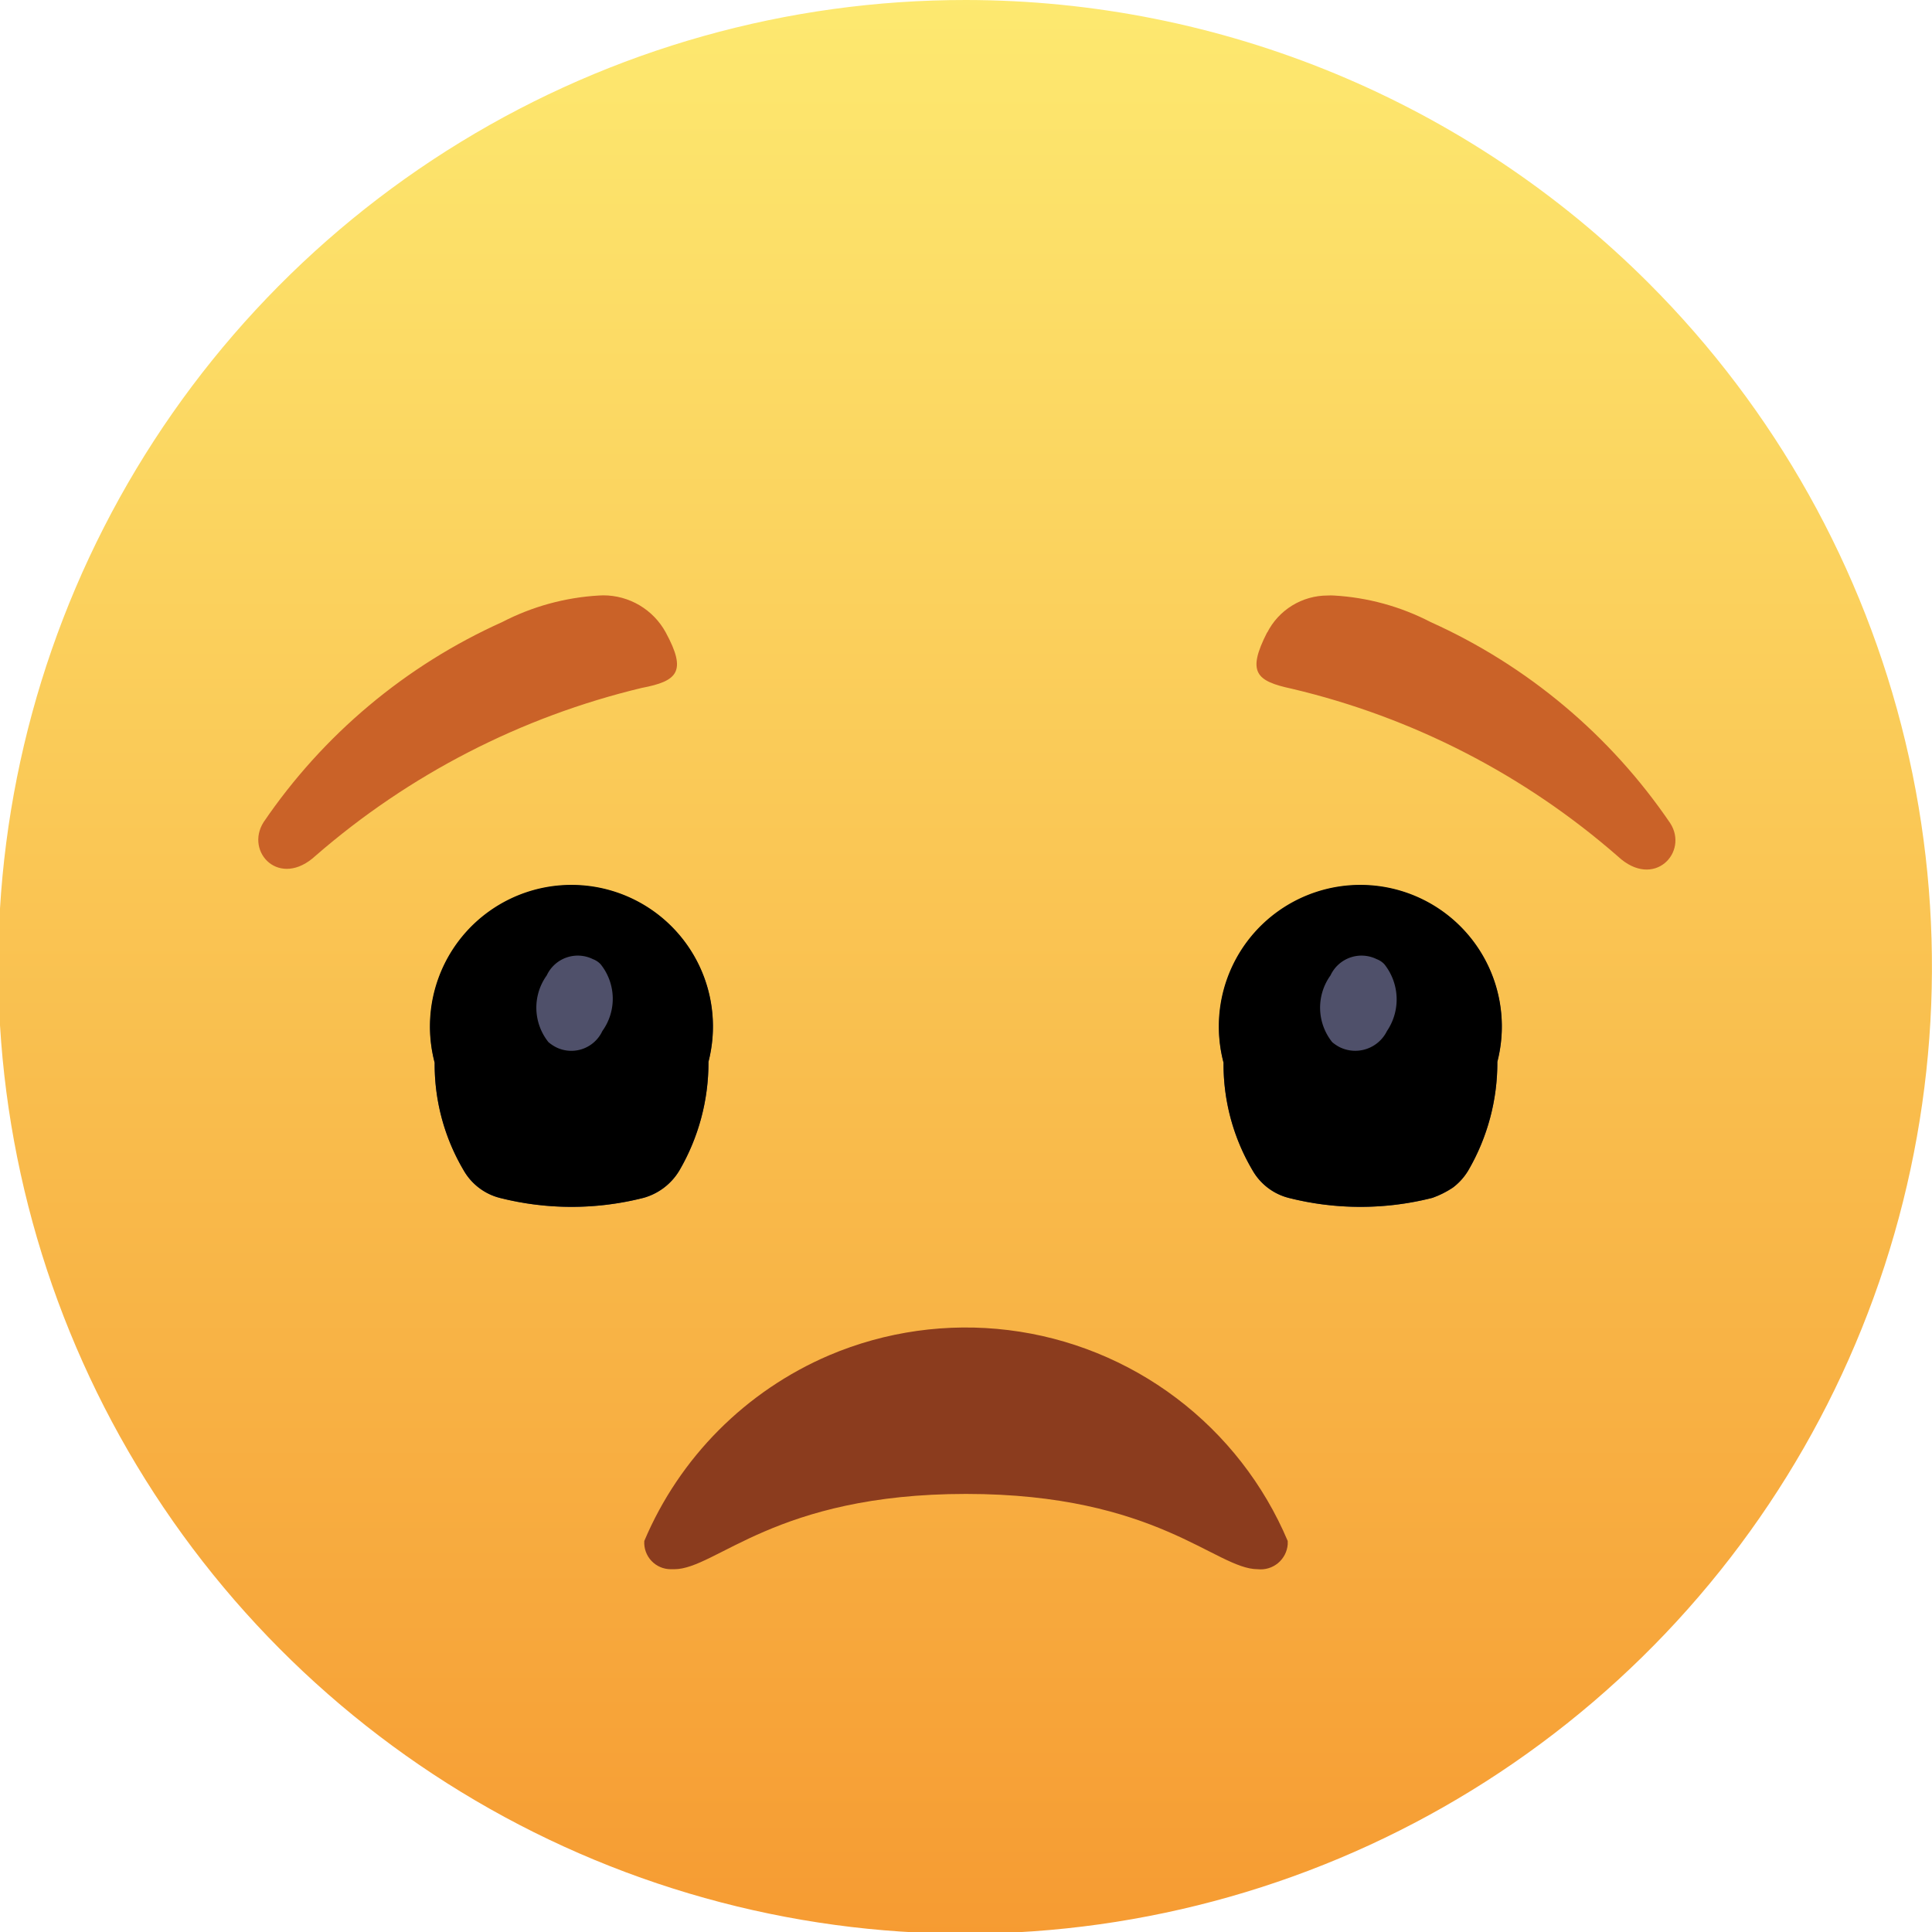
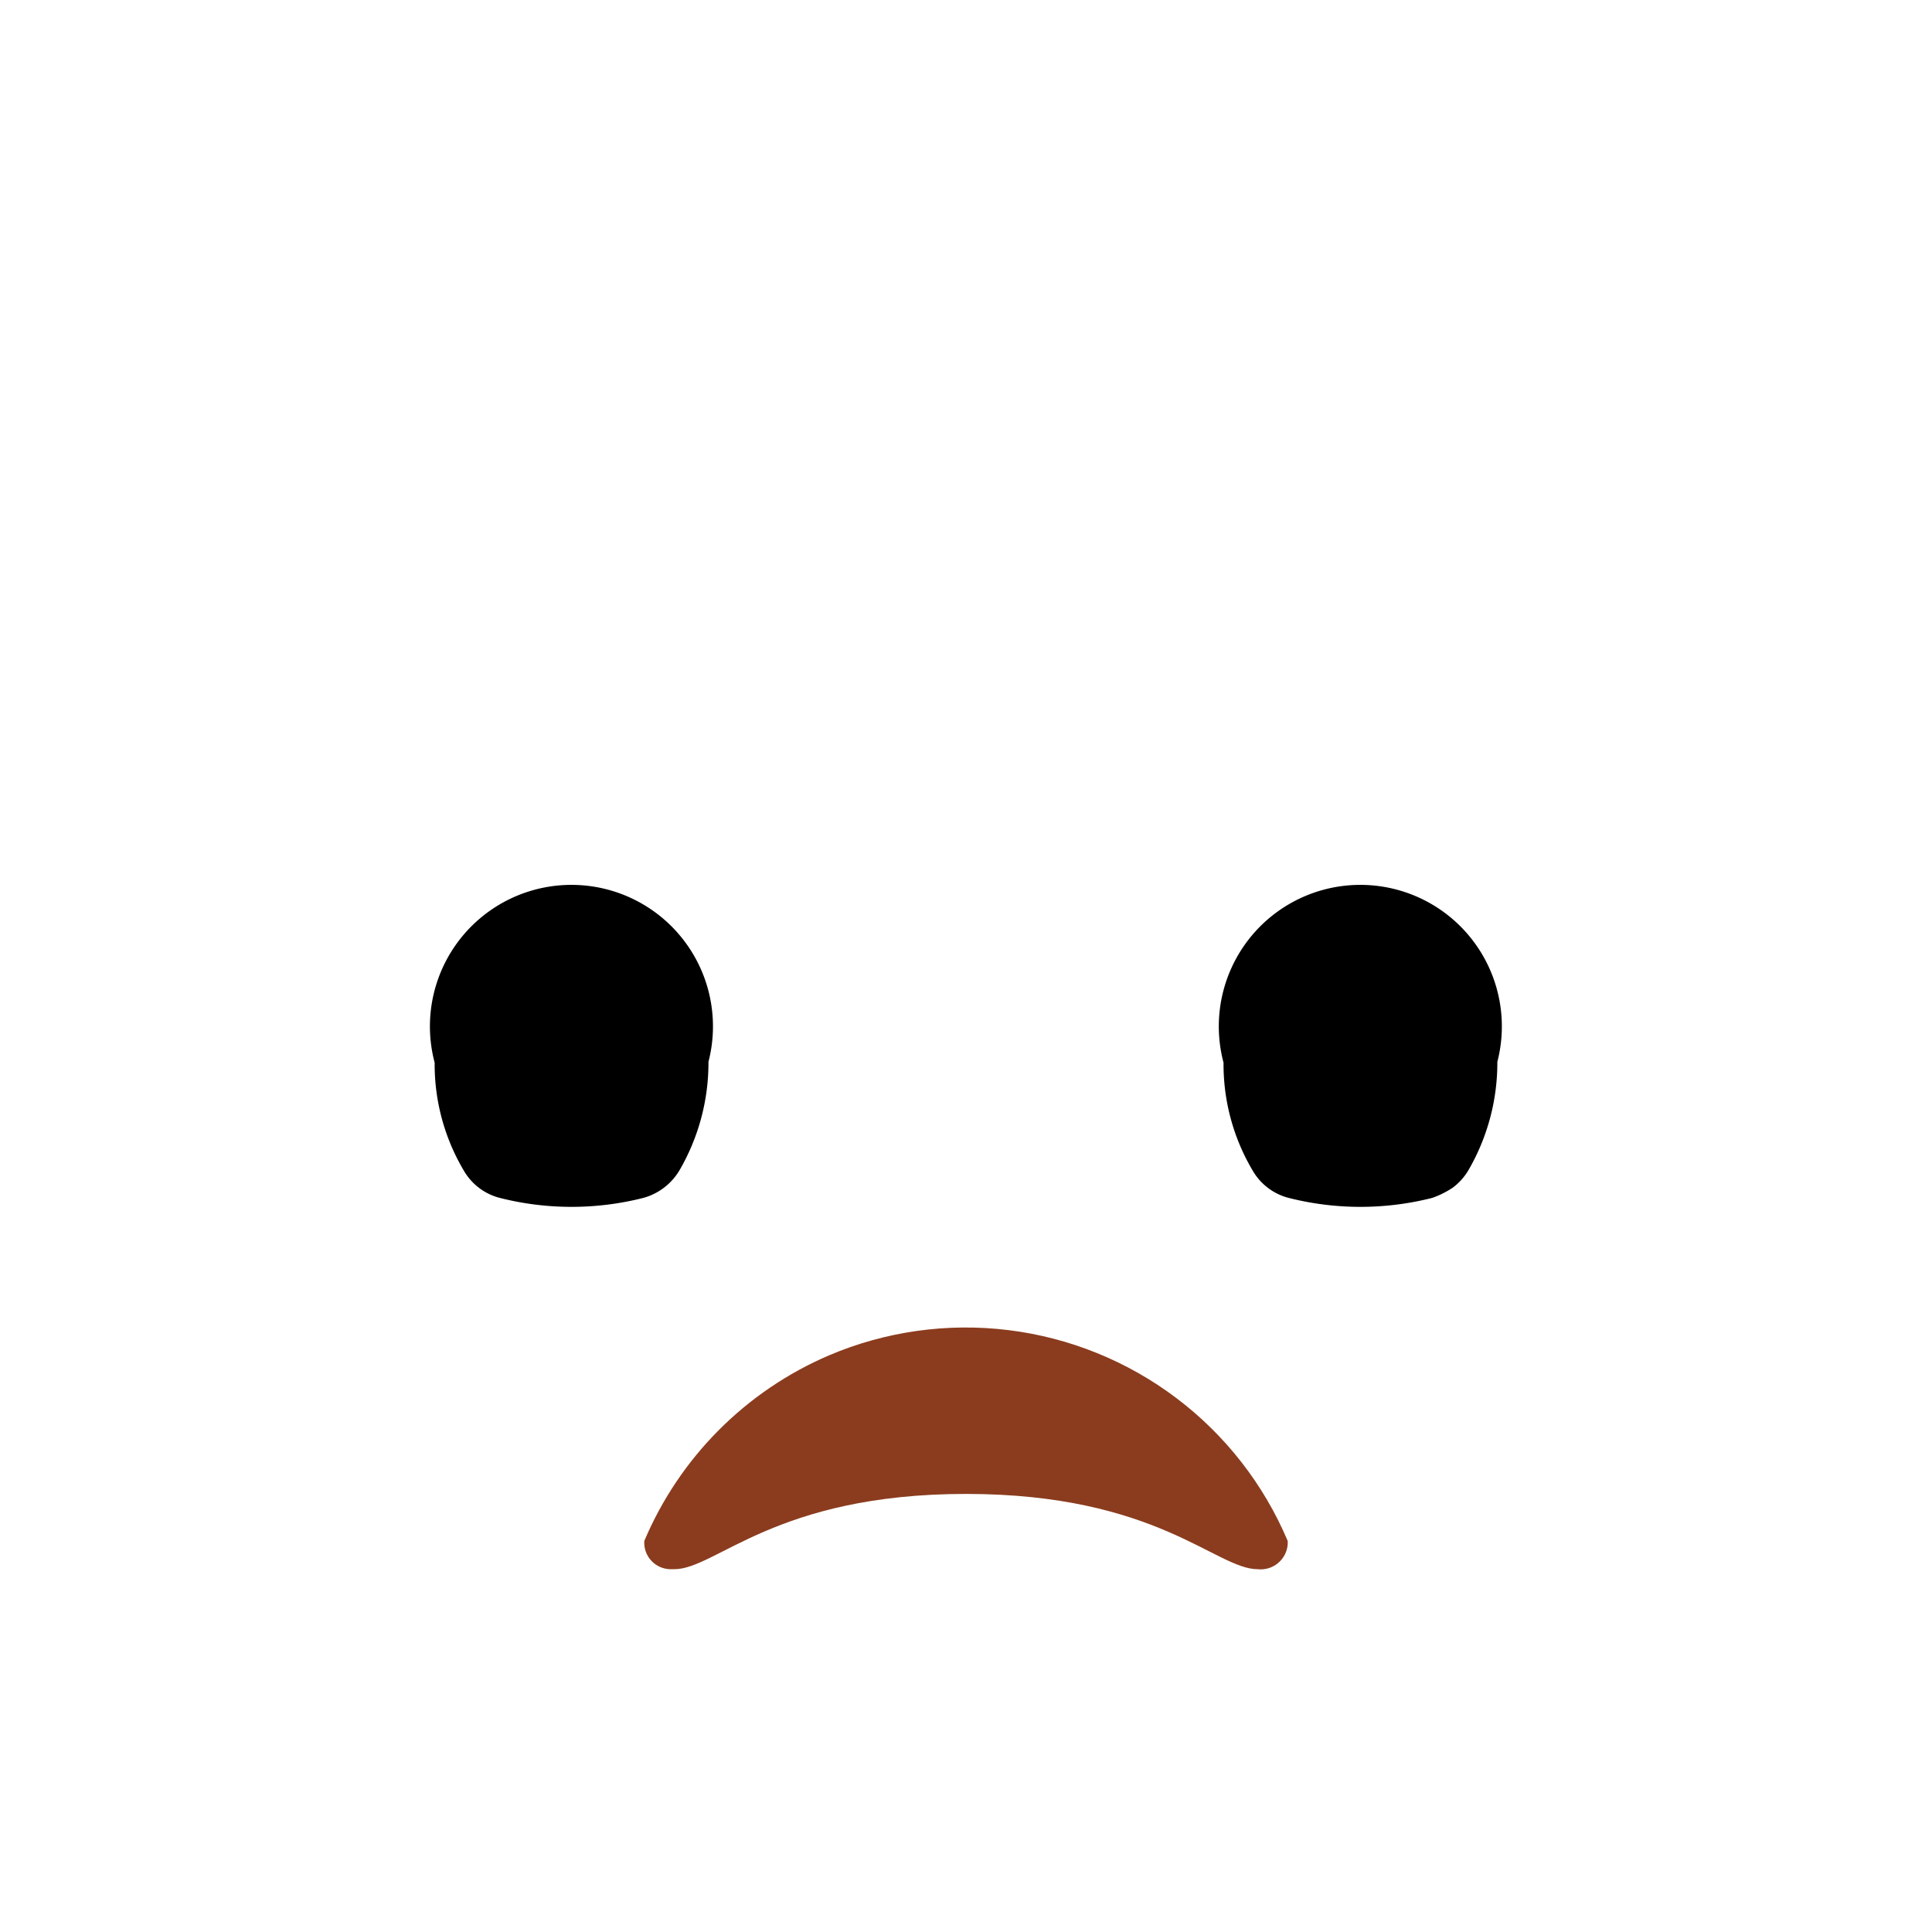
<svg xmlns="http://www.w3.org/2000/svg" id="Group_53775" data-name="Group 53775" width="22.58" height="22.58" viewBox="0 0 22.58 22.58">
  <defs>
    <clipPath id="clip-path">
      <path id="Path_93507" data-name="Path 93507" d="M11.29,0a11.3,11.3,0,1,0,7.98,3.31A11.3,11.3,0,0,0,11.29,0Z" fill="none" />
    </clipPath>
    <linearGradient id="linear-gradient" x1="0.5" x2="0.5" y2="1" gradientUnits="objectBoundingBox">
      <stop offset="0" stop-color="#fde970" />
      <stop offset="1" stop-color="#f69b32" />
    </linearGradient>
    <clipPath id="clip-path-2">
      <path id="Path_93508" data-name="Path 93508" d="M9.69,15.84a4.094,4.094,0,0,0-2.16,2.17.31.31,0,0,0,.31.33h.04c.49,0,1.18-.88,3.41-.88s2.92.88,3.41.88a.317.317,0,0,0,.35-.29v-.04a4.085,4.085,0,0,0-5.36-2.17" fill="none" />
    </clipPath>
    <linearGradient id="linear-gradient-2" x1="-0.999" y1="2.483" x2="-0.866" y2="2.483" gradientUnits="objectBoundingBox">
      <stop offset="0" stop-color="#472315" />
      <stop offset="1" stop-color="#8b3c1e" />
    </linearGradient>
    <clipPath id="clip-path-3">
-       <path id="Path_93509" data-name="Path 93509" d="M6.26,10.4a1.659,1.659,0,0,0-1.18,2.02,2.433,2.433,0,0,0,.34,1.26.681.681,0,0,0,.42.32,3.412,3.412,0,0,0,1.68,0,.709.709,0,0,0,.42-.32,2.5,2.5,0,0,0,.34-1.27A1.653,1.653,0,0,0,6.26,10.4m9.22,0a1.659,1.659,0,0,0-1.18,2.02,2.433,2.433,0,0,0,.34,1.26.681.681,0,0,0,.42.32,3.412,3.412,0,0,0,1.68,0,1.077,1.077,0,0,0,.24-.12.7.7,0,0,0,.18-.2,2.5,2.5,0,0,0,.34-1.27,1.653,1.653,0,0,0-2.02-2.01" fill="none" />
-     </clipPath>
+       </clipPath>
    <linearGradient id="linear-gradient-3" x1="-0.381" y1="3.226" x2="-0.303" y2="3.226" gradientUnits="objectBoundingBox">
      <stop offset="0" stop-color="#181932" />
      <stop offset="0.872" stop-color="#3b436b" />
      <stop offset="1" stop-color="#3b436b" />
    </linearGradient>
    <clipPath id="clip-path-4">
      <rect id="Rectangle_77441" data-name="Rectangle 77441" width="22.58" height="22.58" transform="translate(0 0)" fill="none" />
    </clipPath>
    <clipPath id="clip-path-5">
-       <path id="Path_93512" data-name="Path 93512" d="M7,6.96a2.807,2.807,0,0,0-1.13.31A6.689,6.689,0,0,0,3.08,9.61c-.22.35.19.78.61.39A9.013,9.013,0,0,1,7.5,8.04c.42-.08.53-.19.28-.65a.832.832,0,0,0-.729-.432L7,6.96m7.81.43c-.24.47-.13.57.29.66a8.9,8.9,0,0,1,3.81,1.96c.42.39.83-.05.61-.39a6.728,6.728,0,0,0-2.8-2.35,2.807,2.807,0,0,0-1.13-.31.623.623,0,0,0-.074,0,.791.791,0,0,0-.706.434" fill="none" />
-     </clipPath>
+       </clipPath>
    <linearGradient id="linear-gradient-4" x1="-0.169" y1="4.536" x2="-0.11" y2="4.536" gradientUnits="objectBoundingBox">
      <stop offset="0" stop-color="#e68e24" />
      <stop offset="1" stop-color="#ca6228" />
    </linearGradient>
  </defs>
  <g id="Group_53766" data-name="Group 53766">
    <g id="Group_53765" data-name="Group 53765" clip-path="url(#clip-path)">
-       <rect id="Rectangle_77438" data-name="Rectangle 77438" width="22.58" height="22.58" transform="translate(0 0)" fill="url(#linear-gradient)" />
-     </g>
+       </g>
  </g>
  <g id="Group_53768" data-name="Group 53768">
    <g id="Group_53767" data-name="Group 53767" clip-path="url(#clip-path-2)">
      <rect id="Rectangle_77439" data-name="Rectangle 77439" width="7.53" height="2.846" transform="translate(7.52 15.515)" fill="url(#linear-gradient-2)" />
    </g>
  </g>
  <g id="Group_53770" data-name="Group 53770">
    <g id="Group_53769" data-name="Group 53769" clip-path="url(#clip-path-3)">
      <rect id="Rectangle_77440" data-name="Rectangle 77440" width="12.72" height="3.795" transform="translate(4.85 10.346)" fill="url(#linear-gradient-3)" />
    </g>
  </g>
  <g id="Group_53772" data-name="Group 53772">
    <g id="Group_53771" data-name="Group 53771" clip-path="url(#clip-path-4)">
      <path id="Path_93510" data-name="Path 93510" d="M5.08,12.42a1.654,1.654,0,1,1,3.2-.01,2.5,2.5,0,0,1-.34,1.27.709.709,0,0,1-.42.32,3.412,3.412,0,0,1-1.68,0,.681.681,0,0,1-.42-.32,2.433,2.433,0,0,1-.34-1.26m9.22,0a1.654,1.654,0,1,1,3.2-.01,2.5,2.5,0,0,1-.34,1.27.7.7,0,0,1-.18.2,1.077,1.077,0,0,1-.24.12,3.412,3.412,0,0,1-1.68,0,.681.681,0,0,1-.42-.32,2.433,2.433,0,0,1-.34-1.26" />
-       <path id="Path_93511" data-name="Path 93511" d="M7.02,11.27a.645.645,0,0,1,.02.78.4.4,0,0,1-.54.19.47.47,0,0,1-.09-.06.645.645,0,0,1-.02-.78.4.4,0,0,1,.54-.19.236.236,0,0,1,.09.06m9.16,0a.66.66,0,0,1,.03.78.413.413,0,0,1-.55.19.47.47,0,0,1-.09-.06.645.645,0,0,1-.02-.78.4.4,0,0,1,.54-.19.236.236,0,0,1,.09.06" fill="#4f506a" />
    </g>
  </g>
  <g id="Group_53774" data-name="Group 53774">
    <g id="Group_53773" data-name="Group 53773" clip-path="url(#clip-path-5)">
      <rect id="Rectangle_77442" data-name="Rectangle 77442" width="16.88" height="3.444" transform="translate(2.86 6.956)" fill="url(#linear-gradient-4)" />
    </g>
  </g>
</svg>